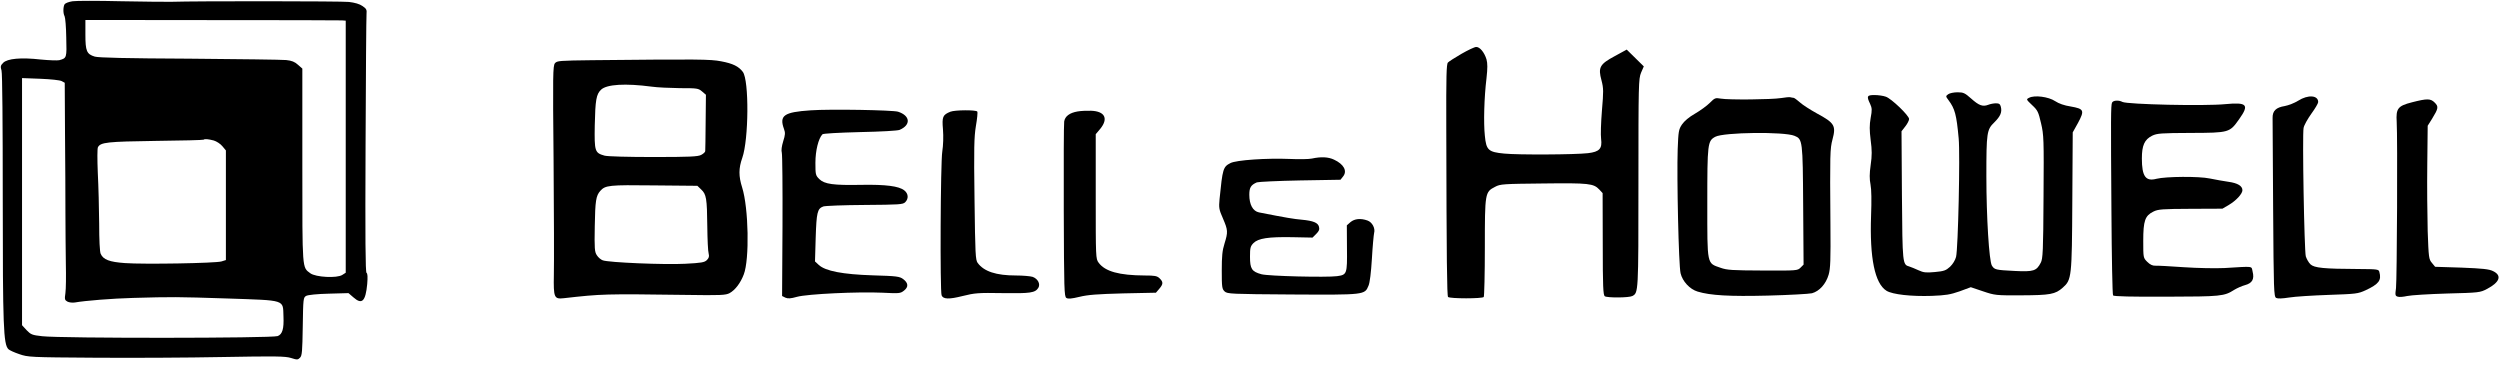
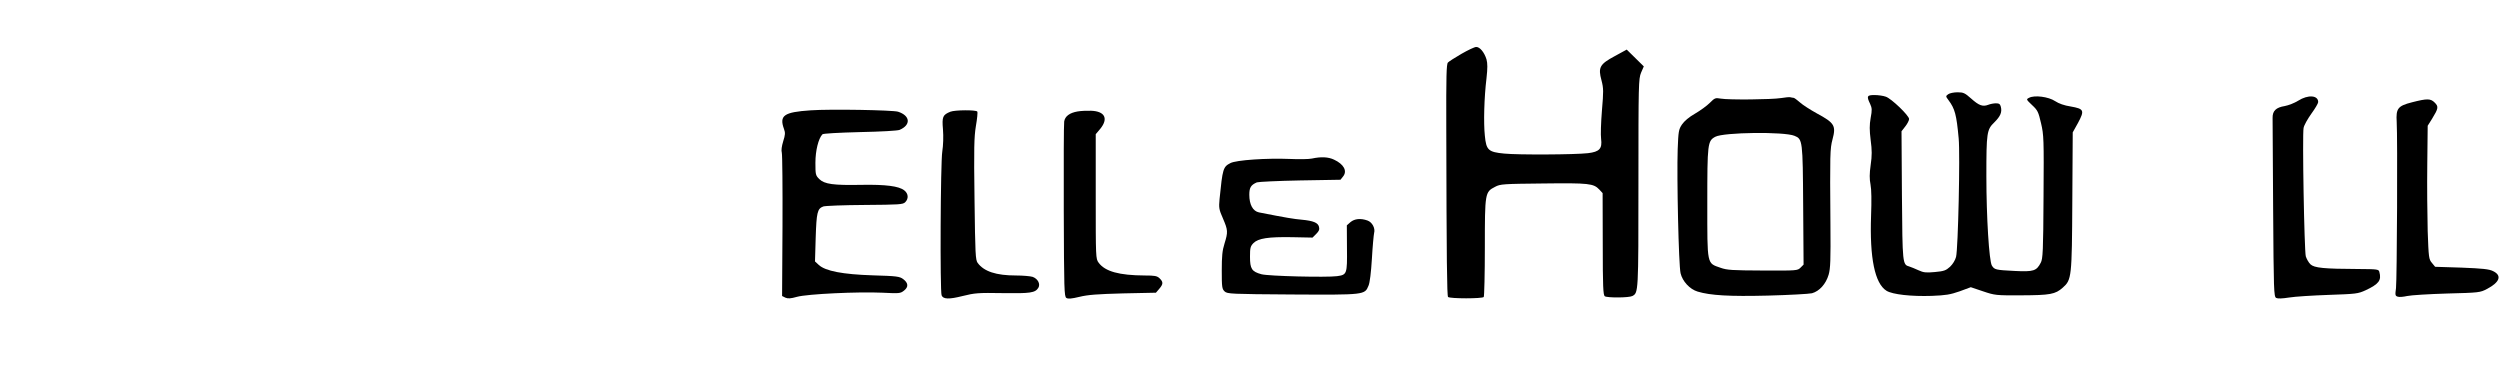
<svg xmlns="http://www.w3.org/2000/svg" version="1.0" viewBox="0 0 1815 265" preserveAspectRatio="xMidYMid meet">
  <g transform="translate(0,265) scale(0.1,-0.1)" fill="#000000" stroke="none">
-     <path d="M527 2641 c-27 -4 -53 -14 -58 -22 -11 -18 -12 -66 0 -87 5 -10 11 -79 12 -155 4 -148 4 -149 -51 -164 -14 -3 -74 -1 -135 5 -142 16 -241 7 -272 -24 -19 -19 -21 -27 -12 -56 6 -20 9 -379 9 -933 0 -927 5 -1054 41 -1090 8 -8 43 -24 79 -36 63 -22 79 -23 545 -26 264 -2 683 0 930 5 388 7 457 6 498 -7 44 -14 49 -14 65 2 15 15 17 44 20 227 3 204 4 210 25 222 13 7 79 14 164 16 l143 4 36 -31 c62 -55 88 -29 100 97 4 52 3 76 -5 81 -8 5 -10 246 -7 927 2 505 5 935 7 953 3 30 -1 38 -29 57 -21 15 -56 25 -99 30 -55 6 -1107 7 -1288 1 -33 -1 -197 1 -365 4 -168 4 -327 4 -353 0z m1956 -139 l27 -2 0 -915 0 -915 -25 -16 c-38 -25 -193 -17 -232 12 -60 45 -58 14 -58 782 l0 704 -32 28 c-23 21 -45 30 -85 34 -29 3 -345 7 -703 10 -456 2 -661 7 -687 15 -59 18 -68 40 -68 161 l0 105 918 -1 c504 0 929 -1 945 -2z m-2035 -441 l22 -12 2 -372 c2 -205 3 -464 3 -577 0 -113 2 -277 3 -365 2 -88 1 -183 -3 -212 -7 -46 -5 -52 15 -63 12 -6 36 -9 54 -6 73 13 272 29 421 33 288 8 316 8 684 -4 432 -15 404 -6 409 -131 4 -89 -8 -129 -42 -142 -42 -16 -1574 -17 -1710 -1 -73 8 -82 12 -113 44 l-33 36 0 897 0 897 133 -5 c75 -3 142 -10 155 -17z m1104 -431 c20 -6 48 -24 62 -41 l26 -31 0 -398 0 -398 -32 -10 c-42 -13 -565 -22 -701 -12 -113 8 -157 25 -176 67 -7 15 -11 102 -11 221 -1 108 -5 273 -10 367 -4 98 -4 177 1 186 19 36 67 41 419 46 190 2 347 6 349 9 7 7 34 4 73 -6z" />
    <path d="M10610 2259 c-46 -27 -91 -55 -98 -63 -11 -11 -13 -98 -12 -472 2 -965 5 -1223 13 -1230 13 -13 251 -13 259 0 4 6 8 169 8 361 0 397 1 401 75 439 37 20 60 21 350 24 332 4 364 0 406 -44 l24 -26 1 -370 c0 -310 3 -371 15 -379 20 -12 176 -11 200 2 44 23 44 27 44 819 0 723 1 757 19 802 l20 46 -62 61 -62 61 -86 -47 c-110 -59 -123 -82 -97 -177 15 -58 15 -78 3 -219 -7 -86 -10 -178 -6 -205 9 -71 -11 -94 -95 -104 -94 -11 -511 -13 -608 -3 -116 11 -131 25 -141 130 -10 93 -5 278 12 417 8 74 8 107 0 137 -16 52 -49 91 -75 90 -12 0 -60 -23 -107 -50z" />
-     <path d="M4300 2213 c-238 -3 -256 -4 -271 -22 -15 -18 -16 -84 -10 -708 3 -378 4 -751 2 -829 -3 -165 2 -177 72 -169 275 31 295 32 882 24 262 -4 293 -2 322 13 41 23 79 73 103 136 42 110 35 481 -12 631 -26 82 -26 139 1 215 47 133 50 563 4 624 -30 40 -72 61 -158 77 -78 15 -159 16 -935 8z m430 -192 c41 -6 134 -10 207 -11 124 0 133 -1 160 -24 l28 -24 -2 -198 c-1 -110 -2 -205 -3 -211 0 -7 -13 -19 -30 -28 -24 -12 -81 -15 -347 -15 -181 0 -333 4 -354 10 -71 20 -74 31 -71 219 4 186 11 227 46 260 41 39 176 47 366 22z m361 -747 c37 -35 42 -64 44 -269 1 -93 5 -182 10 -197 5 -19 2 -31 -13 -46 -17 -17 -39 -21 -158 -27 -149 -8 -556 9 -598 25 -14 5 -33 21 -43 37 -16 24 -18 47 -15 211 3 185 9 221 40 256 37 41 61 44 390 40 l315 -3 28 -27z" />
    <path d="M14144 1966 c-19 -14 -19 -15 2 -43 47 -63 58 -105 74 -278 11 -118 -4 -799 -19 -860 -6 -24 -24 -53 -44 -72 -30 -27 -44 -32 -110 -38 -65 -6 -82 -4 -119 13 -24 11 -53 23 -66 27 -50 14 -50 18 -54 516 l-3 466 28 36 c15 19 27 43 27 53 0 25 -129 149 -169 162 -19 7 -56 12 -82 12 -55 0 -59 -8 -32 -64 14 -31 15 -44 4 -102 -9 -53 -9 -87 0 -161 10 -74 10 -113 0 -181 -9 -64 -9 -101 -1 -142 7 -35 8 -117 4 -225 -11 -308 27 -493 112 -546 44 -27 180 -42 329 -37 101 4 133 9 202 33 l81 30 89 -30 c86 -29 93 -30 278 -29 209 1 246 7 301 56 64 57 66 73 69 630 l3 497 39 70 c48 90 43 101 -54 118 -46 7 -86 21 -113 39 -48 32 -150 45 -189 24 -22 -11 -21 -12 22 -53 41 -38 46 -50 65 -132 20 -85 21 -113 18 -535 -2 -394 -5 -449 -20 -477 -31 -60 -52 -67 -190 -60 -139 7 -146 9 -165 39 -20 33 -40 352 -40 648 0 318 3 339 58 392 44 44 57 73 47 113 -5 20 -13 25 -36 25 -16 0 -41 -5 -56 -11 -40 -15 -67 -5 -124 46 -45 40 -56 45 -98 45 -27 0 -57 -6 -68 -14z" />
    <path d="M12930 1938 c-68 -11 -380 -14 -437 -4 -40 7 -44 5 -80 -31 -21 -21 -69 -56 -107 -78 -44 -25 -78 -54 -95 -79 -24 -36 -26 -50 -31 -180 -7 -206 7 -842 21 -900 14 -59 67 -116 124 -133 93 -28 230 -36 510 -29 154 4 298 12 320 17 54 15 101 67 121 135 13 45 15 106 13 362 -4 518 -3 552 15 620 27 100 14 120 -114 189 -47 26 -102 61 -123 80 -20 18 -41 33 -46 33 -5 0 -15 2 -23 4 -7 2 -38 -1 -68 -6z m98 -274 c59 -24 60 -33 63 -507 l3 -428 -22 -22 c-22 -22 -27 -22 -275 -21 -221 1 -259 3 -306 20 -100 35 -96 15 -96 467 0 435 2 454 58 484 61 33 501 38 575 7z" />
-     <path d="M16685 1919 c-27 -17 -71 -34 -98 -39 -63 -10 -89 -35 -88 -86 0 -22 2 -322 4 -668 4 -587 5 -629 22 -639 12 -6 43 -5 94 3 42 7 171 15 286 19 201 7 213 8 270 34 95 45 116 71 99 133 -5 19 -13 20 -152 21 -252 1 -320 8 -348 34 -13 12 -28 39 -34 58 -11 43 -26 881 -16 932 3 19 29 65 56 103 28 38 50 76 50 85 0 50 -74 55 -145 10z" />
+     <path d="M16685 1919 c-27 -17 -71 -34 -98 -39 -63 -10 -89 -35 -88 -86 0 -22 2 -322 4 -668 4 -587 5 -629 22 -639 12 -6 43 -5 94 3 42 7 171 15 286 19 201 7 213 8 270 34 95 45 116 71 99 133 -5 19 -13 20 -152 21 -252 1 -320 8 -348 34 -13 12 -28 39 -34 58 -11 43 -26 881 -16 932 3 19 29 65 56 103 28 38 50 76 50 85 0 50 -74 55 -145 10" />
    <path d="M17510 1907 c-102 -26 -116 -45 -110 -142 7 -111 2 -1149 -5 -1206 -7 -52 -6 -57 13 -63 11 -4 42 -1 68 5 27 6 157 14 289 18 233 6 241 7 290 33 94 49 111 98 44 130 -28 14 -75 19 -228 25 l-192 6 -23 28 c-23 27 -24 38 -31 231 -3 112 -5 329 -3 484 l3 281 32 51 c46 75 48 88 19 117 -30 30 -53 31 -166 2z" />
-     <path d="M15333 1904 c-8 -22 -9 -97 -4 -789 2 -330 7 -605 12 -610 5 -7 136 -10 386 -9 400 1 420 3 494 50 20 12 55 28 78 34 52 14 69 43 55 98 -10 42 14 39 -204 26 -64 -3 -194 -1 -295 6 -99 7 -193 12 -208 11 -19 -1 -38 8 -58 28 -29 29 -29 30 -29 153 0 146 13 182 74 212 34 17 65 19 270 20 l231 1 46 27 c53 31 99 81 99 107 0 31 -35 52 -101 61 -35 5 -96 16 -135 24 -79 17 -320 15 -388 -2 -78 -21 -106 17 -106 147 0 96 19 138 75 166 36 17 63 19 281 20 280 1 281 2 351 101 74 104 57 123 -101 108 -150 -15 -712 -2 -747 16 -28 15 -69 12 -76 -6z" />
    <path d="M5885 1849 c-194 -13 -229 -37 -193 -136 10 -27 9 -42 -6 -89 -11 -36 -15 -66 -10 -83 4 -14 6 -254 5 -533 l-3 -507 24 -12 c19 -8 38 -7 84 6 76 21 444 38 619 30 124 -6 131 -6 158 15 34 27 32 55 -6 84 -26 19 -46 22 -220 27 -219 7 -345 31 -393 76 l-27 25 5 172 c6 184 12 211 55 227 14 5 149 10 301 11 251 2 277 3 294 20 26 26 23 63 -7 86 -39 31 -135 43 -310 40 -206 -4 -269 5 -307 42 -27 27 -28 33 -28 119 0 87 22 176 51 206 6 6 118 12 272 16 155 3 273 10 288 16 84 36 78 103 -11 132 -40 12 -489 20 -635 10z" />
    <path d="M6900 1839 c-56 -23 -62 -36 -54 -129 4 -51 2 -115 -5 -160 -13 -79 -17 -1013 -5 -1044 11 -29 54 -30 153 -5 88 22 113 24 291 21 201 -3 235 2 258 38 17 28 -3 66 -41 80 -16 5 -71 10 -121 10 -144 0 -232 29 -278 91 -16 22 -18 61 -23 462 -5 374 -3 452 10 532 9 52 14 99 10 105 -8 13 -162 12 -195 -1z" />
    <path d="M7824 1841 c-59 -10 -92 -35 -98 -73 -3 -18 -4 -312 -3 -652 2 -567 3 -620 19 -629 12 -8 37 -6 95 8 61 15 130 20 316 25 l239 5 24 28 c30 35 30 50 2 77 -18 17 -35 20 -107 20 -186 1 -288 29 -335 93 -21 28 -21 38 -21 481 l0 452 33 39 c60 74 34 127 -66 131 -31 1 -76 -1 -98 -5z" />
    <path d="M9525 1499 c-22 -5 -94 -6 -160 -3 -167 7 -391 -8 -432 -30 -53 -27 -57 -40 -79 -261 -6 -65 -4 -76 25 -142 36 -84 37 -97 11 -181 -16 -50 -20 -92 -20 -196 0 -122 2 -134 21 -152 20 -18 45 -19 490 -22 526 -3 527 -3 554 63 10 21 19 98 25 197 5 90 13 173 16 186 10 35 -14 79 -48 91 -50 18 -94 13 -124 -12 l-26 -23 1 -166 c2 -188 0 -193 -72 -203 -76 -10 -499 0 -549 14 -70 19 -83 39 -83 127 0 65 3 76 25 99 35 35 108 46 282 43 l147 -3 27 27 c20 20 25 32 20 51 -7 30 -41 44 -126 52 -56 5 -107 13 -310 53 -44 9 -70 56 -70 128 0 52 11 71 55 90 11 4 152 11 313 14 l294 5 19 24 c32 40 5 89 -66 122 -42 20 -95 22 -160 8z" />
  </g>
</svg>